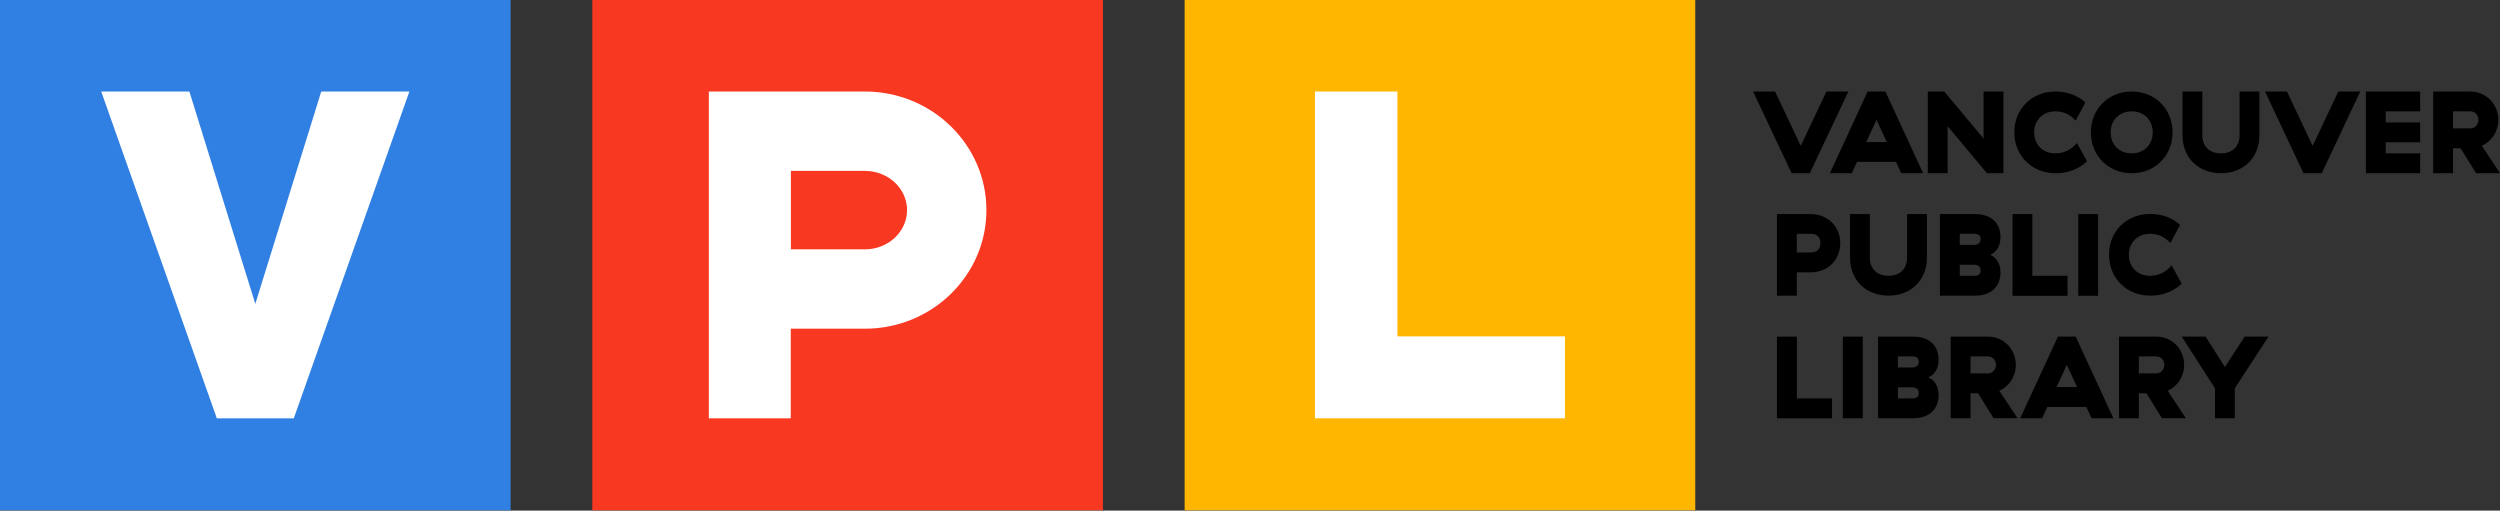
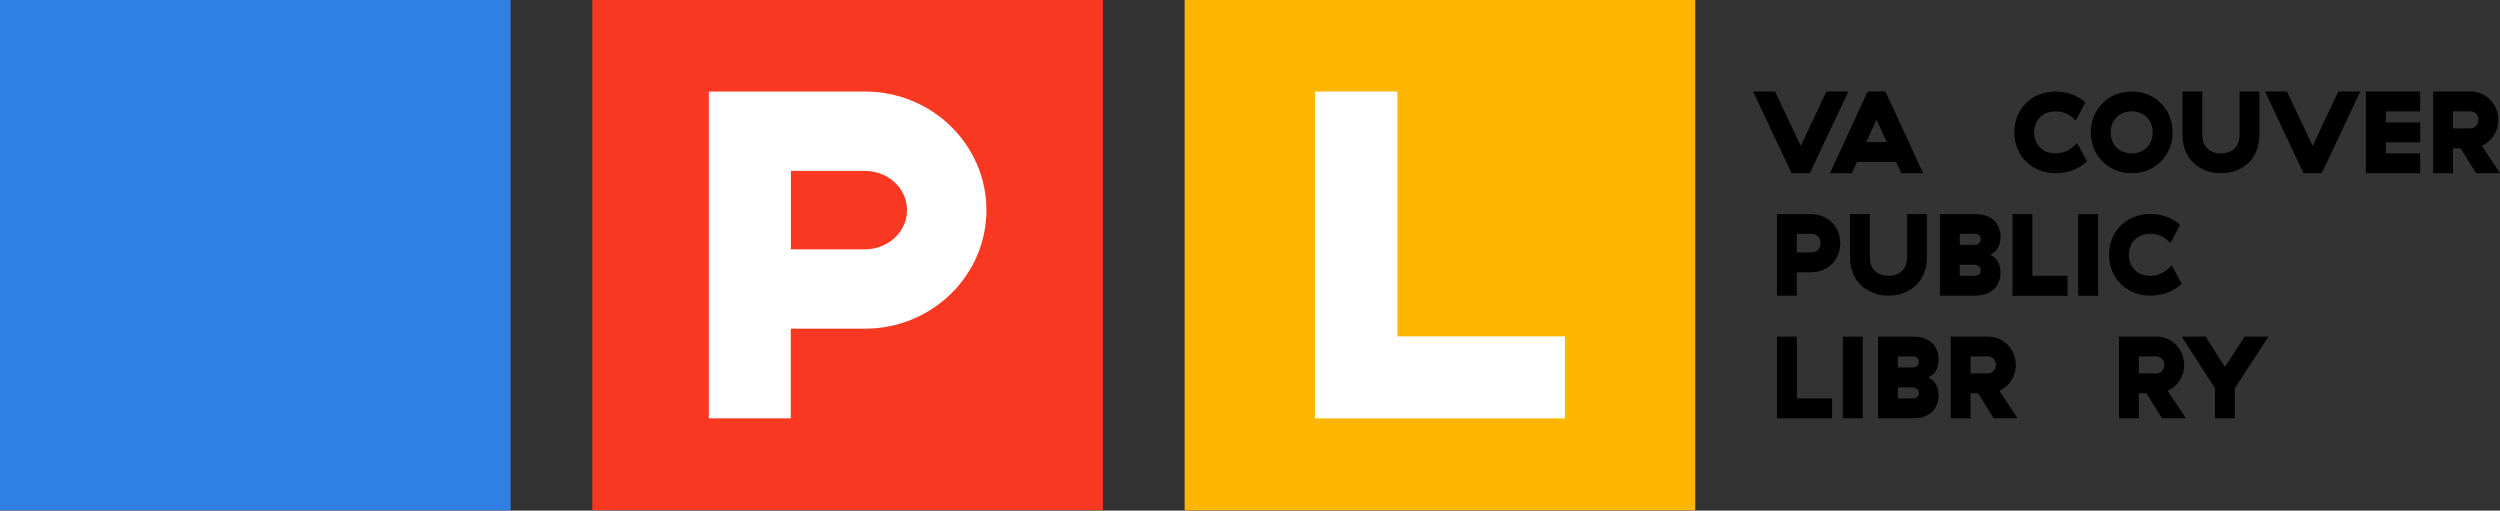
<svg xmlns="http://www.w3.org/2000/svg" version="1.1" id="Layer_1" x="0px" y="0px" viewBox="0 0 1224 250" style="enable-background:new 0 0 1224 250;" xml:space="preserve">
  <rect x="0" y="0" width="1224" height="250" fill="#333333" stroke="none" />
  <style type="text/css">
	.st0{fill:#307FE2;}
	.st1{fill:#FFFFFF;}
	.st2{fill:#F93822;}
	.st3{fill:#FFB600;}
</style>
  <g id="vpl-logo">
    <g id="blocks">
      <g id="v-block">
        <rect id="block-1" y="-0.19" class="st0" width="250" height="250" />
-         <polygon id="letter-v" class="st1" points="125,148.77 92.72,44.81 49.56,44.81 106.16,204.81 143.84,204.81 200.44,44.81      157.28,44.81    " />
      </g>
      <g id="p-block">
        <rect id="block-2" x="290" y="-0.19" class="st2" width="250" height="250" />
        <path id="letter-p" class="st1" d="M482.95,102.87c0,32.02-26.67,58.06-59.45,58.06h-36.34v43.88h-40.11v-160h76.46     C456.28,44.81,482.95,70.85,482.95,102.87z M444.09,102.87c0-10.59-9.24-19.2-20.59-19.2h-36.27v38.41h36.27     C434.86,122.07,444.09,113.46,444.09,102.87z" />
      </g>
      <g id="l-block">
        <rect id="block-3" x="580" y="-0.19" class="st3" width="250" height="250" />
        <polygon id="letter-l" class="st1" points="684.18,164.68 684.18,44.81 643.81,44.81 643.81,204.81 643.81,204.81 766.19,204.81      766.19,164.68    " />
      </g>
    </g>
    <g id="typography">
      <g id="vancouver">
        <path id="letter-v_1_" d="M858.33,44.81h10.74l12.57,26.63l12.57-26.63h10.74l-18.86,40h-8.92L858.33,44.81z" />
        <path id="letter-a_1_" d="M928.29,79.26H909.2l-2.57,5.54h-10.69l18.46-40h8.69l18.46,40h-10.69L928.29,79.26z M923.77,69.55     l-5.03-10.92l-5.03,10.92H923.77z" />
-         <path id="letter-n" d="M943.84,44.81h8.06l19.26,23.03V44.81h9.71v40h-8.06l-19.26-23.03v23.03h-9.71V44.81z" />
        <path id="letter-c_1_" d="M1006.31,44.81c5.43,0,10.74,1.66,14.69,5.37l-4.74,8.86c-3.03-3.2-6.17-4.52-9.94-4.52     c-6.06,0-10.4,4.23-10.4,10.29s4.29,10.29,10.34,10.29c3.6,0,7.31-1.26,10.63-5.08l4.92,8.97c-4.11,3.77-9.37,5.83-15.37,5.83     c-11.66,0-20.23-8.63-20.23-20.06C986.19,53.32,994.82,44.81,1006.31,44.81z" />
        <path id="letter-o" d="M1023.69,64.81c0-11.43,8.57-20,20-20s20,8.57,20,20c0,11.43-8.57,20-20,20S1023.69,76.23,1023.69,64.81z      M1053.97,64.81c0-6.06-4.23-10.29-10.29-10.29s-10.29,4.23-10.29,10.29s4.23,10.29,10.29,10.29S1053.97,70.86,1053.97,64.81z" />
        <path id="letter-u_1_" d="M1068.55,66.18V44.81h9.71v21.37c0,5.89,3.89,8.92,9.14,8.92c5.2,0,9.08-3.03,9.08-8.92V44.81h9.71     v21.37c0,11.32-8.06,18.63-18.8,18.63C1076.61,84.81,1068.55,77.49,1068.55,66.18z" />
        <path id="letter-v_2_" d="M1108.96,44.81h10.74l12.57,26.63l12.57-26.63h10.74l-18.86,40h-8.92L1108.96,44.81z" />
        <path id="letter-e" d="M1158.34,44.81h26.57v9.71h-16.86v5.43h16.86v9.71h-16.86v5.43h16.86v9.71h-26.57V44.81z" />
        <path id="letter-r_2_" d="M1212.3,84.81l-7.6-12.23h-3.71v12.23h-9.71v-40h18.17c7.71,0,13.71,6.11,13.71,13.89     c0,5.71-3.26,10.52-8.06,12.68l8.92,13.43H1212.3z M1200.98,62.86h8.46c2.29,0,4-1.83,4-4.17c0-2.4-1.66-4.17-4-4.17h-8.46V62.86     z" />
      </g>
      <g id="public">
        <path id="letter-p_1_" d="M870,104.81h16.52c8.23,0,14.46,5.99,14.46,14.22s-6,14.29-14.46,14.29h-6.8v11.43H870V104.81z      M886.52,123.6c3.37,0,4.74-1.94,4.74-4.57s-1.37-4.57-4.74-4.57h-6.8v9.14L886.52,123.6L886.52,123.6z" />
        <path id="letter-u" d="M905.78,126.11v-21.3h9.71v21.3c0,5.89,3.89,8.92,9.14,8.92c5.2,0,9.08-3.03,9.08-8.92v-21.3h9.71v21.3     c0,11.32-8.06,18.63-18.8,18.63C913.84,144.74,905.78,137.43,905.78,126.11z" />
        <path id="letter-b_1_" d="M949.79,104.81h17.2c8.51,0,12.45,4.91,12.45,11.25c0,4.46-2,7.37-5.03,8.69     c3.15,1.37,5.03,4.4,5.03,8.68c0,6.34-4.06,11.32-12.45,11.32h-17.2V104.81z M966.53,119.88c1.94,0,3.2-1.03,3.2-2.8     c0-1.48-0.91-2.63-3.03-2.63h-7.2v5.43L966.53,119.88L966.53,119.88z M966.7,135.03c2.11,0,3.03-1.09,3.03-2.63     c0-1.83-1.26-2.8-3.2-2.8h-7.03v5.43L966.7,135.03L966.7,135.03z" />
        <path id="letter-l_2_" d="M985.34,104.81h9.71v30.22h17.2v9.78h-26.92L985.34,104.81L985.34,104.81z" />
        <path id="letter-i_1_" d="M1017.52,104.81h9.71v40h-9.71V104.81z" />
        <path id="letter-c" d="M1052.67,104.74c5.43,0,10.74,1.66,14.69,5.37l-4.74,8.86c-3.03-3.2-6.17-4.52-9.94-4.52     c-6.06,0-10.4,4.23-10.4,10.29s4.29,10.29,10.34,10.29c3.6,0,7.31-1.26,10.63-5.08l4.92,8.97c-4.11,3.77-9.37,5.83-15.37,5.83     c-11.66,0-20.23-8.63-20.23-20.06C1032.55,113.26,1041.18,104.74,1052.67,104.74z" />
      </g>
      <g id="library">
        <path id="letter-l_1_" d="M870,164.81h9.75v30.25h17.22v9.75H870V164.81z" />
        <path id="letter-i" d="M902.25,164.81H912v39.97h-9.75V164.81z" />
        <path id="letter-b" d="M919.49,164.81h17.2c8.4,0,12.45,4.94,12.45,11.28c0,4.46-2,7.37-5.03,8.69c3.15,1.37,5.03,4.4,5.03,8.68     c0,6.34-4.06,11.31-12.45,11.31h-17.2V164.81z M936.24,179.92c1.94,0,3.2-1.03,3.2-2.8c0-1.48-0.91-2.63-3.03-2.63h-7.2v5.43     H936.24z M936.41,195.06c2.11,0,3.03-1.09,3.03-2.63c0-1.83-1.26-2.8-3.2-2.8h-7.03v5.43H936.41z" />
        <path id="letter-r" d="M976.07,204.77l-7.6-12.23h-3.71v12.23h-9.71v-39.97h18.17c7.71-0.03,13.71,6.08,13.71,13.85     c0,5.71-3.26,10.52-8.06,12.68l8.92,13.43H976.07z M964.76,182.83h8.46c2.29,0,4-1.83,4-4.17c0-2.4-1.66-4.17-4-4.17h-8.46     V182.83z" />
-         <path id="letter-a" d="M1021.45,199.23h-19.08l-2.57,5.54h-10.69l18.46-39.97h8.69l18.46,39.97h-10.69L1021.45,199.23z      M1016.94,189.52l-5.03-10.91l-5.03,10.91H1016.94z" />
        <path id="letter-r_1_" d="M1058.49,204.77l-7.6-12.23h-3.71v12.23h-9.71v-39.97h18.17c7.71-0.03,13.71,6.08,13.71,13.85     c0,5.71-3.26,10.52-8.06,12.68l8.92,13.43H1058.49z M1047.18,182.83h8.46c2.29,0,4-1.83,4-4.17c0-2.4-1.66-4.17-4-4.17h-8.46     V182.83z" />
        <path id="letter-y" d="M1084.44,190.09l-16.26-25.28h11.66l9.46,14.88l9.7-14.88h11.66l-16.5,25.28v14.68h-9.71V190.09z" />
      </g>
    </g>
  </g>
</svg>